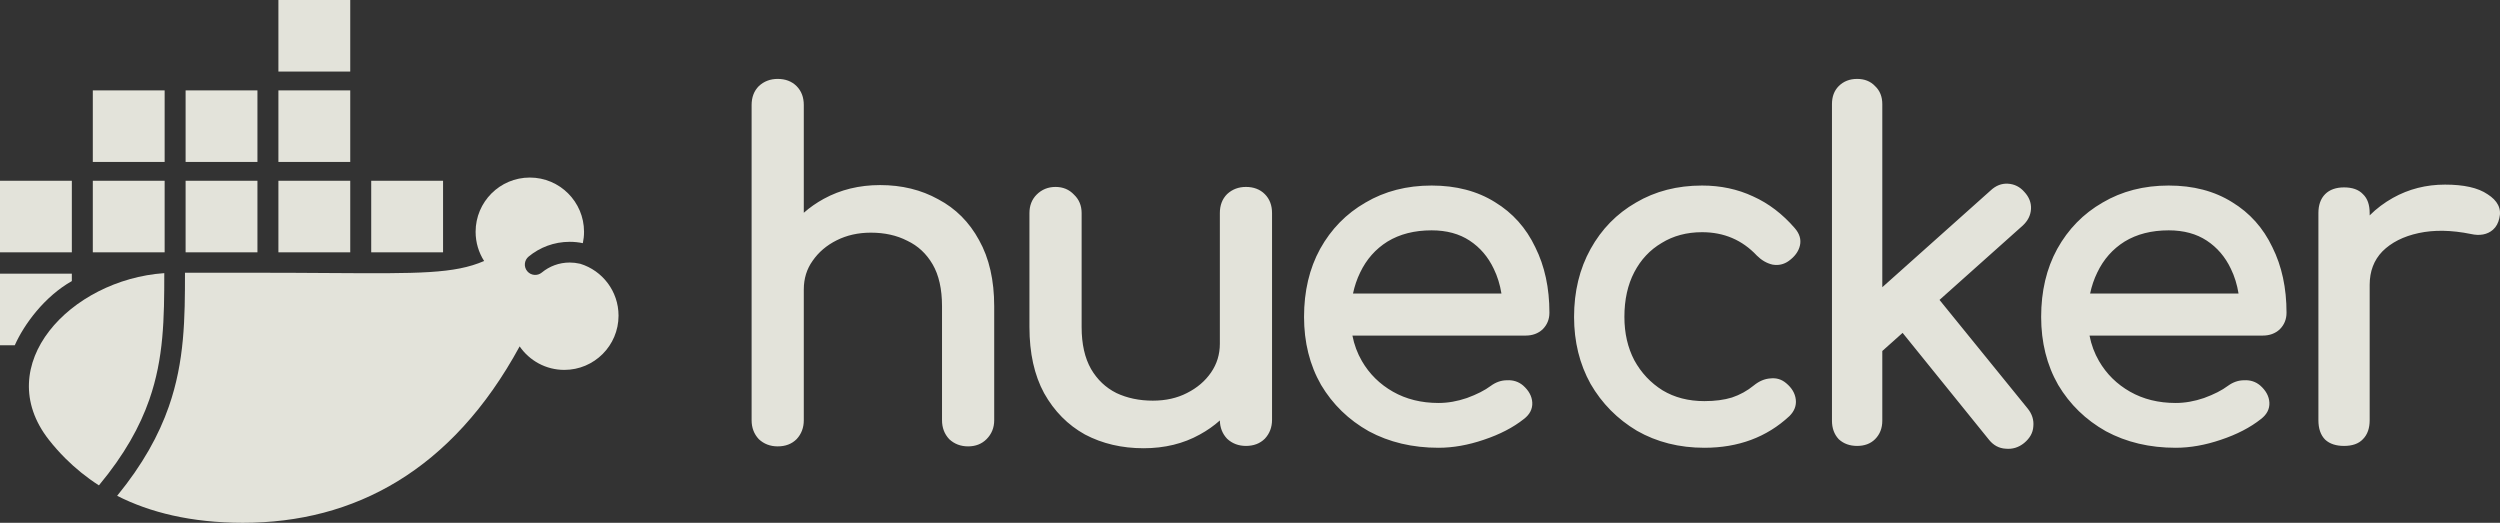
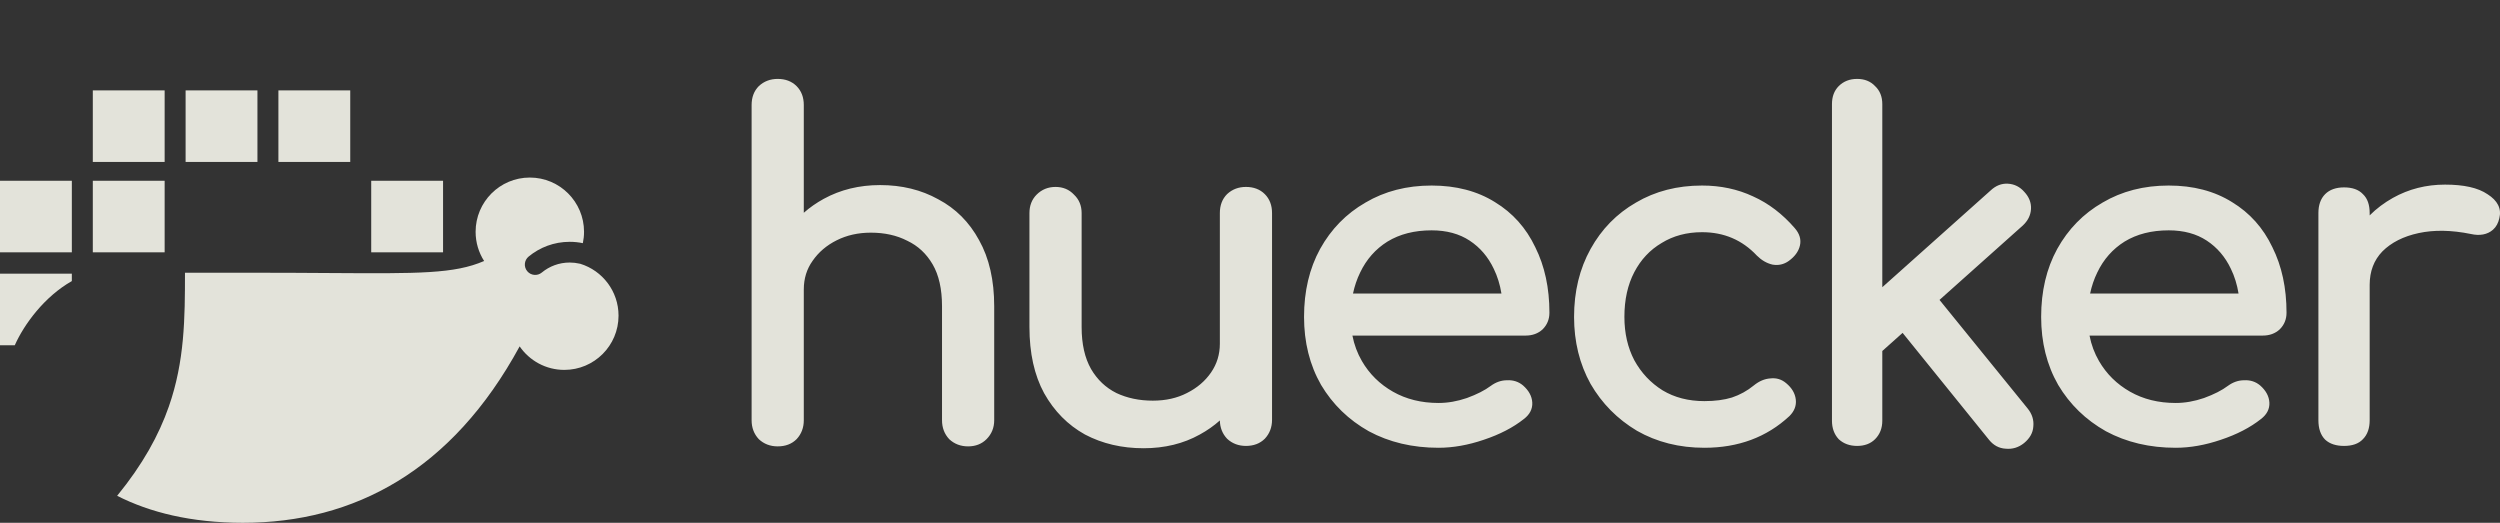
<svg xmlns="http://www.w3.org/2000/svg" width="746" height="156" viewBox="0 0 746 156" fill="none">
  <rect x="0" y="0" width="746" height="156" fill="#333333" stroke="none" />
  <path fill-rule="evenodd" clip-rule="evenodd" d="M707.109 85.014V125.409C707.109 127.75 706.474 129.663 705.106 131.038C703.812 132.434 701.877 133.062 699.461 133.062C697.131 133.062 695.223 132.478 693.847 131.207L693.836 131.197L693.826 131.186C692.446 129.806 691.813 127.838 691.813 125.409V63.572C691.813 61.225 692.452 59.308 693.826 57.933C695.2 56.557 697.116 55.919 699.461 55.919C701.871 55.919 703.802 56.544 705.096 57.932C706.484 59.228 707.109 61.16 707.109 63.572V64.271C709.132 62.247 711.441 60.508 714.032 59.056C718.755 56.409 723.949 55.089 729.598 55.089C735.176 55.089 739.453 56.013 742.308 57.977C743.756 58.897 744.822 59.953 745.428 61.167C746.043 62.397 746.156 63.729 745.797 65.125C745.493 66.532 744.875 67.691 743.911 68.548L743.907 68.552C743.064 69.29 742.065 69.76 740.928 69.967C739.801 70.172 738.596 70.117 737.322 69.824C731.503 68.642 726.312 68.56 721.735 69.548C717.144 70.539 713.551 72.372 710.907 75.016C708.384 77.63 707.109 80.943 707.109 85.014ZM628.406 128.686L628.394 128.679C622.386 125.297 617.638 120.688 614.161 114.857L614.154 114.846C610.765 108.912 609.08 102.143 609.08 94.559C609.08 86.893 610.669 80.127 613.871 74.285L613.873 74.281C617.161 68.358 621.679 63.741 627.418 60.445C633.165 57.052 639.747 55.365 647.141 55.365C654.441 55.365 660.754 57.005 666.051 60.316C671.336 63.528 675.347 68.016 678.078 73.763C680.9 79.414 682.3 85.938 682.3 93.314C682.3 95.255 681.628 96.92 680.287 98.262L680.277 98.272L680.266 98.282C678.914 99.531 677.207 100.137 675.205 100.137H623.512C624.047 102.879 624.994 105.414 626.349 107.747C628.587 111.598 631.671 114.642 635.616 116.884C639.547 119.119 644.073 120.247 649.215 120.247C651.982 120.247 654.802 119.756 657.68 118.767C660.675 117.676 663.044 116.462 664.81 115.137L664.817 115.132C666.307 114.039 667.925 113.472 669.655 113.468C671.481 113.371 673.09 113.886 674.436 115.025L674.448 115.035C676.122 116.514 677.078 118.207 677.184 120.112C677.292 122.06 676.405 123.706 674.69 125.021C671.477 127.573 667.481 129.637 662.722 131.225C658.049 132.815 653.546 133.615 649.215 133.615C641.459 133.615 634.517 131.978 628.406 128.686ZM623.686 87.598C624.158 85.364 624.87 83.273 625.821 81.325L625.824 81.319C627.701 77.384 630.418 74.311 633.98 72.083C637.623 69.861 641.999 68.734 647.141 68.734C651.634 68.734 655.404 69.767 658.488 71.795C661.595 73.838 663.996 76.637 665.693 80.211L665.696 80.218C666.79 82.465 667.554 84.924 667.983 87.598H623.686ZM561.677 104.741V125.548C561.677 127.748 560.97 129.603 559.526 131.048C558.164 132.412 556.349 133.062 554.168 133.062C551.985 133.062 550.137 132.411 548.69 131.067L548.67 131.048L548.652 131.029C547.308 129.581 546.658 127.732 546.658 125.548V31.062C546.658 28.879 547.308 27.063 548.671 25.699C550.115 24.254 551.969 23.547 554.168 23.547C556.356 23.547 558.17 24.248 559.526 25.699C560.976 27.057 561.677 28.872 561.677 31.062V85.706L594.033 56.808L594.039 56.803C595.544 55.399 597.252 54.709 599.137 54.813C601.092 54.916 602.747 55.748 604.067 57.269C605.468 58.774 606.157 60.483 606.052 62.367C605.948 64.243 605.108 65.89 603.608 67.291L603.596 67.302L578.747 89.495L605.059 121.902C606.366 123.511 606.944 125.31 606.743 127.267C606.631 129.169 605.671 130.816 603.988 132.203L603.985 132.206C602.368 133.52 600.523 134.09 598.488 133.89C596.518 133.782 594.863 132.886 593.55 131.269L593.549 131.267L567.736 99.329L561.677 104.741ZM488.458 128.538L488.446 128.531C482.626 125.055 478.02 120.4 474.639 114.573L474.632 114.561C471.34 108.631 469.701 101.958 469.701 94.559C469.701 86.98 471.339 80.214 474.633 74.281C477.921 68.358 482.438 63.741 488.178 60.445C493.924 57.052 500.506 55.365 507.901 55.365C513.435 55.365 518.518 56.445 523.138 58.614C527.759 60.691 531.897 63.849 535.552 68.068C536.959 69.679 537.53 71.436 537.095 73.285C536.676 75.068 535.531 76.59 533.769 77.864L533.766 77.866C532.314 78.903 530.685 79.271 528.925 78.96L528.904 78.957L528.884 78.952C527.167 78.547 525.621 77.64 524.247 76.266L524.239 76.258L524.232 76.25C519.858 71.605 514.431 69.287 507.901 69.287C503.321 69.287 499.31 70.364 495.844 72.499L495.833 72.506C492.362 74.554 489.645 77.447 487.677 81.205C485.715 84.954 484.72 89.398 484.72 94.559C484.72 99.435 485.711 103.74 487.674 107.492C489.733 111.252 492.546 114.245 496.12 116.481C499.676 118.615 503.825 119.693 508.592 119.693C511.761 119.693 514.493 119.331 516.801 118.621C519.201 117.82 521.378 116.619 523.334 115.018L523.336 115.016C524.898 113.746 526.554 113.025 528.297 112.917C530.054 112.715 531.631 113.19 532.98 114.33C534.657 115.714 535.656 117.351 535.866 119.239C536.08 121.066 535.417 122.709 533.996 124.131L533.987 124.14L533.977 124.15C527.192 130.468 518.712 133.615 508.592 133.615C501.105 133.615 494.387 131.928 488.458 128.538ZM408.441 128.679C402.433 125.297 397.685 120.688 394.208 114.857L394.201 114.846C390.812 108.912 389.127 102.143 389.127 94.559C389.127 86.893 390.716 80.127 393.918 74.285L393.92 74.281C397.208 68.358 401.725 63.742 407.464 60.445C413.211 57.052 419.793 55.365 427.188 55.365C434.488 55.365 440.802 57.005 446.099 60.316C451.383 63.528 455.393 68.016 458.125 73.763C460.947 79.413 462.347 85.937 462.347 93.314C462.347 95.255 461.675 96.92 460.334 98.262L460.324 98.272L460.313 98.282C458.961 99.531 457.254 100.137 455.252 100.137H403.559C404.094 102.879 405.041 105.414 406.396 107.747C408.634 111.598 411.718 114.642 415.663 116.884C419.594 119.119 424.12 120.247 429.262 120.247C432.029 120.247 434.849 119.756 437.727 118.767C440.722 117.676 443.091 116.462 444.857 115.137L444.864 115.132C446.354 114.039 447.972 113.472 449.702 113.468C451.528 113.371 453.137 113.886 454.483 115.025L454.495 115.035C456.169 116.514 457.125 118.207 457.231 120.112C457.339 122.061 456.452 123.707 454.737 125.021C451.523 127.573 447.528 129.637 442.769 131.225C438.096 132.815 433.593 133.615 429.262 133.615C421.506 133.615 414.564 131.978 408.453 128.686L408.441 128.679ZM403.733 87.598C404.205 85.364 404.917 83.273 405.868 81.325L405.871 81.319C407.748 77.384 410.465 74.311 414.027 72.083C417.67 69.861 422.046 68.734 427.188 68.734C431.681 68.734 435.451 69.767 438.535 71.795C441.642 73.838 444.043 76.637 445.74 80.211L445.743 80.218C446.837 82.465 447.601 84.924 448.03 87.598H403.733ZM323.739 129.649C318.636 126.812 314.577 122.699 311.566 117.331L311.561 117.322C308.631 111.931 307.186 105.347 307.186 97.603V63.572C307.186 61.371 307.892 59.516 309.337 58.071C310.863 56.544 312.757 55.78 314.972 55.78C317.178 55.78 319.031 56.539 320.469 58.071C321.999 59.509 322.757 61.364 322.757 63.572V97.603C322.757 102.677 323.708 106.83 325.563 110.102C327.427 113.298 329.946 115.684 333.127 117.277C336.332 118.79 339.953 119.555 344.003 119.555C347.867 119.555 351.251 118.791 354.173 117.285L354.181 117.281C357.212 115.764 359.602 113.722 361.37 111.158C363.126 108.609 364.004 105.758 364.004 102.583V63.572C364.004 61.289 364.705 59.384 366.155 57.933L366.164 57.924L366.173 57.915C367.702 56.487 369.591 55.78 371.79 55.78C374.071 55.78 375.975 56.481 377.425 57.933C378.876 59.384 379.576 61.289 379.576 63.572V125.271C379.576 127.472 378.87 129.362 377.443 130.892L377.434 130.901L377.425 130.91C375.975 132.361 374.071 133.062 371.79 133.062C369.591 133.062 367.702 132.355 366.173 130.927L366.155 130.91L366.138 130.892C364.753 129.407 364.047 127.584 364.006 125.466C362.227 127.053 360.24 128.448 358.046 129.65C353.131 132.392 347.522 133.754 341.238 133.754C334.773 133.754 328.939 132.393 323.753 129.657L323.739 129.649ZM292.155 71.654C295.179 77.046 296.67 83.632 296.67 91.378V125.409C296.67 127.625 295.907 129.521 294.381 131.048C292.937 132.493 291.083 133.2 288.885 133.2C286.685 133.2 284.797 132.494 283.268 131.066L283.249 131.048L283.232 131.03C281.805 129.5 281.099 127.61 281.099 125.409V91.378C281.099 86.205 280.146 82.056 278.296 78.883C276.431 75.685 273.914 73.347 270.737 71.846L270.726 71.84L270.715 71.835C267.609 70.236 263.995 69.426 259.853 69.426C256.084 69.426 252.696 70.188 249.675 71.7C246.644 73.217 244.254 75.259 242.487 77.823L242.48 77.833C240.732 80.281 239.852 83.126 239.852 86.397V125.409C239.852 127.61 239.146 129.5 237.719 131.03L237.71 131.039L237.701 131.048C236.25 132.5 234.347 133.2 232.066 133.2C229.867 133.2 227.978 132.494 226.449 131.066L226.431 131.048L226.413 131.03C224.986 129.5 224.28 127.61 224.28 125.409V31.338C224.28 29.056 224.98 27.151 226.431 25.699L226.44 25.691L226.449 25.682C227.978 24.254 229.867 23.547 232.066 23.547C234.347 23.547 236.25 24.248 237.701 25.699C239.152 27.151 239.852 29.056 239.852 31.338V63.489C241.642 61.912 243.63 60.525 245.814 59.329C250.817 56.59 256.424 55.227 262.618 55.227C269.084 55.227 274.875 56.634 279.972 59.466C285.17 62.21 289.233 66.28 292.155 71.654Z" fill="#FFFFF5" fill-opacity="0.86" />
  <path d="M27.693 53.939H49.128V75.292H27.693V53.939Z" fill="#FFFFF5" fill-opacity="0.86" />
-   <path d="M55.385 53.939H76.82V75.292H55.385V53.939Z" fill="#FFFFF5" fill-opacity="0.86" />
-   <path d="M83.078 53.939H104.513V75.292H83.078V53.939Z" fill="#FFFFF5" fill-opacity="0.86" />
  <path d="M110.771 53.939H132.208V75.292H110.771V53.939Z" fill="#FFFFF5" fill-opacity="0.86" />
  <path d="M0 53.939H21.435V75.292H0V53.939Z" fill="#FFFFF5" fill-opacity="0.86" />
  <path d="M27.693 26.972H49.128V48.323H27.693V26.972Z" fill="#FFFFF5" fill-opacity="0.86" />
-   <path d="M55.385 26.972H76.82V48.323H55.385V26.972Z" fill="#FFFFF5" fill-opacity="0.86" />
+   <path d="M55.385 26.972H76.82V48.323H55.385Z" fill="#FFFFF5" fill-opacity="0.86" />
  <path d="M83.078 26.972H104.513V48.323H83.078V26.972Z" fill="#FFFFF5" fill-opacity="0.86" />
-   <path d="M83.078 0H104.513V21.351H83.078V0Z" fill="#FFFFF5" fill-opacity="0.86" />
  <path d="M141.922 69.17C141.922 72.378 142.854 75.368 144.463 77.884C135.591 81.718 125.107 81.65 98.378 81.474C91.834 81.431 84.316 81.382 75.609 81.382H55.198C55.196 94.882 55.112 107.752 50.389 121.29C47.399 129.86 42.595 138.593 34.956 147.948C44.707 152.902 56.993 155.987 72.43 156C105.765 156.031 134.934 140.378 155.062 103.361C157.979 107.599 162.862 110.377 168.394 110.377C177.329 110.377 184.572 103.129 184.572 94.189C184.572 86.915 179.777 80.761 173.178 78.72C173.11 78.708 173.041 78.695 172.973 78.679C172.019 78.457 171.023 78.339 169.995 78.339C166.828 78.339 163.931 79.461 161.667 81.332C160.352 82.419 158.405 82.233 157.319 80.917C156.233 79.601 156.419 77.653 157.734 76.566C161.064 73.814 165.341 72.158 169.995 72.158C171.338 72.158 172.652 72.296 173.922 72.559C174.154 71.466 174.277 70.332 174.277 69.17C174.277 60.229 167.034 52.981 158.099 52.981C149.165 52.981 141.922 60.229 141.922 69.17Z" fill="#FFFFF5" fill-opacity="0.86" />
-   <path d="M14.586 131.239C-2.907 108.93 20.963 83.468 49.021 81.503C49.017 95.031 48.881 106.859 44.557 119.253C41.759 127.272 37.161 135.639 29.517 144.833C25.766 142.424 22.456 139.718 19.538 136.808C17.744 135.018 16.095 133.161 14.586 131.239Z" fill="#FFFFF5" fill-opacity="0.86" />
  <path d="M21.435 81.666H5.61023e-06V103.019H4.412C7.2 96.741 13.292 88.48 21.435 83.876V81.666Z" fill="#FFFFF5" fill-opacity="0.86" />
</svg>